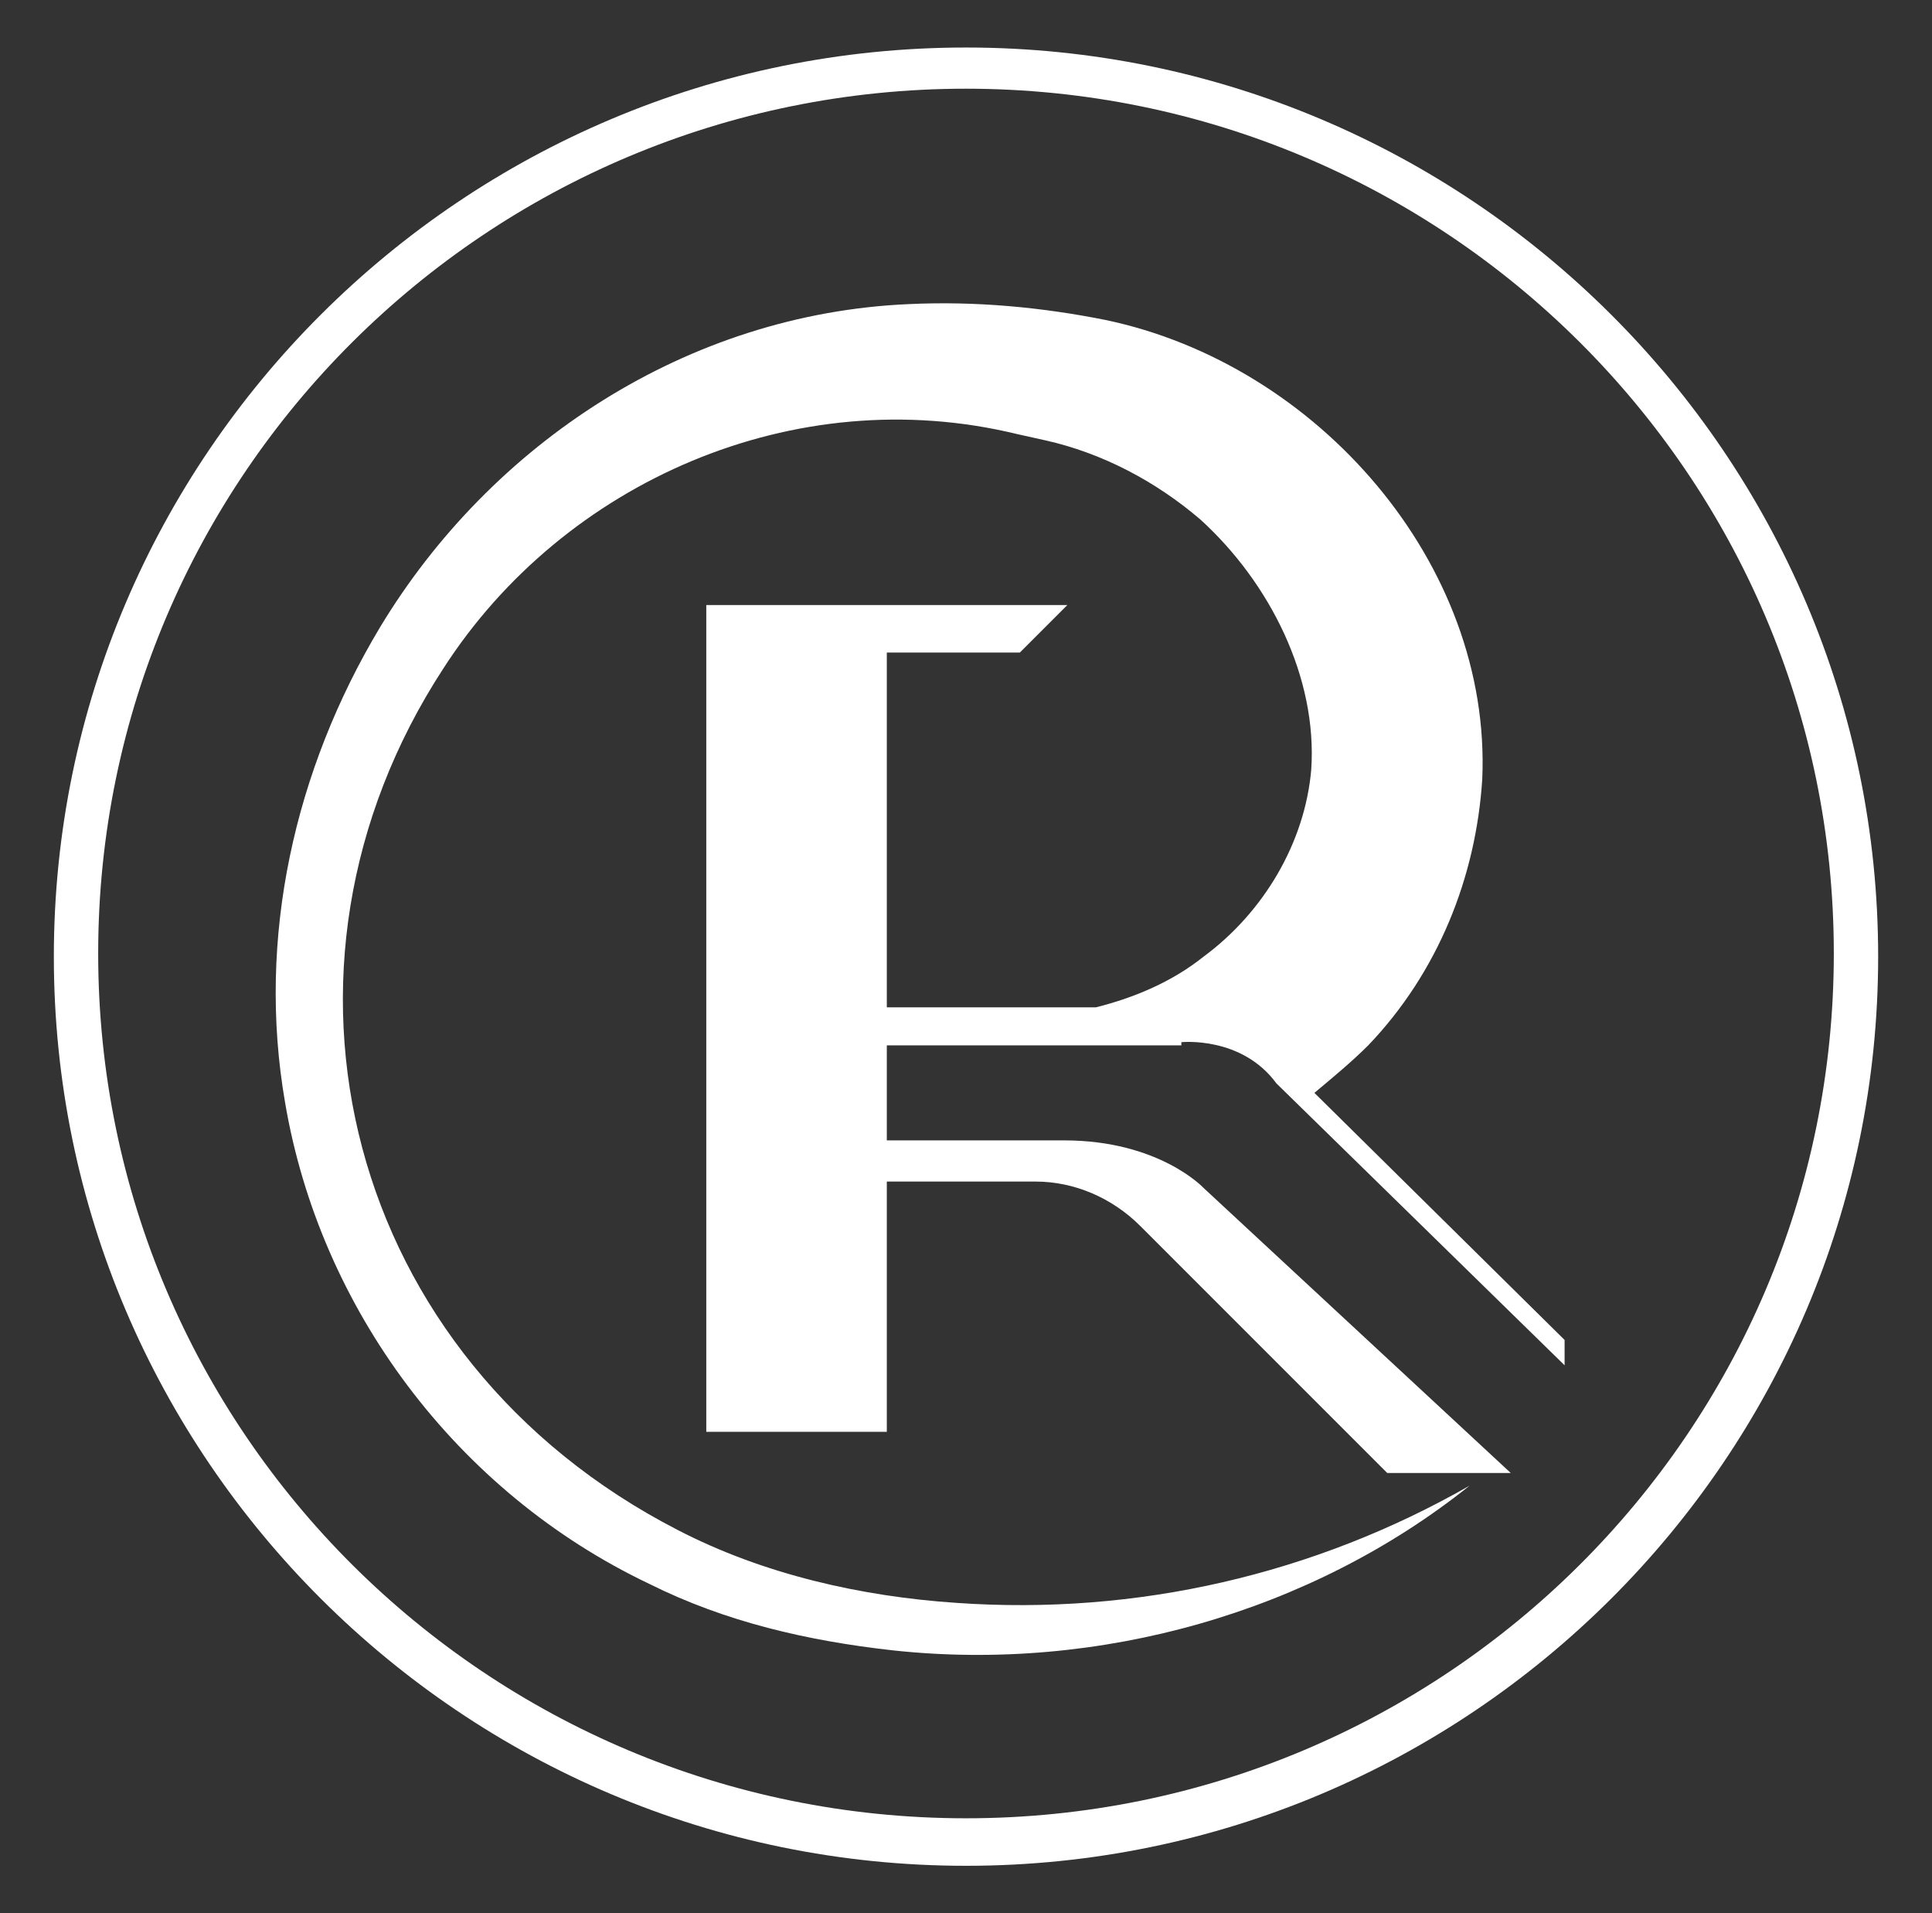
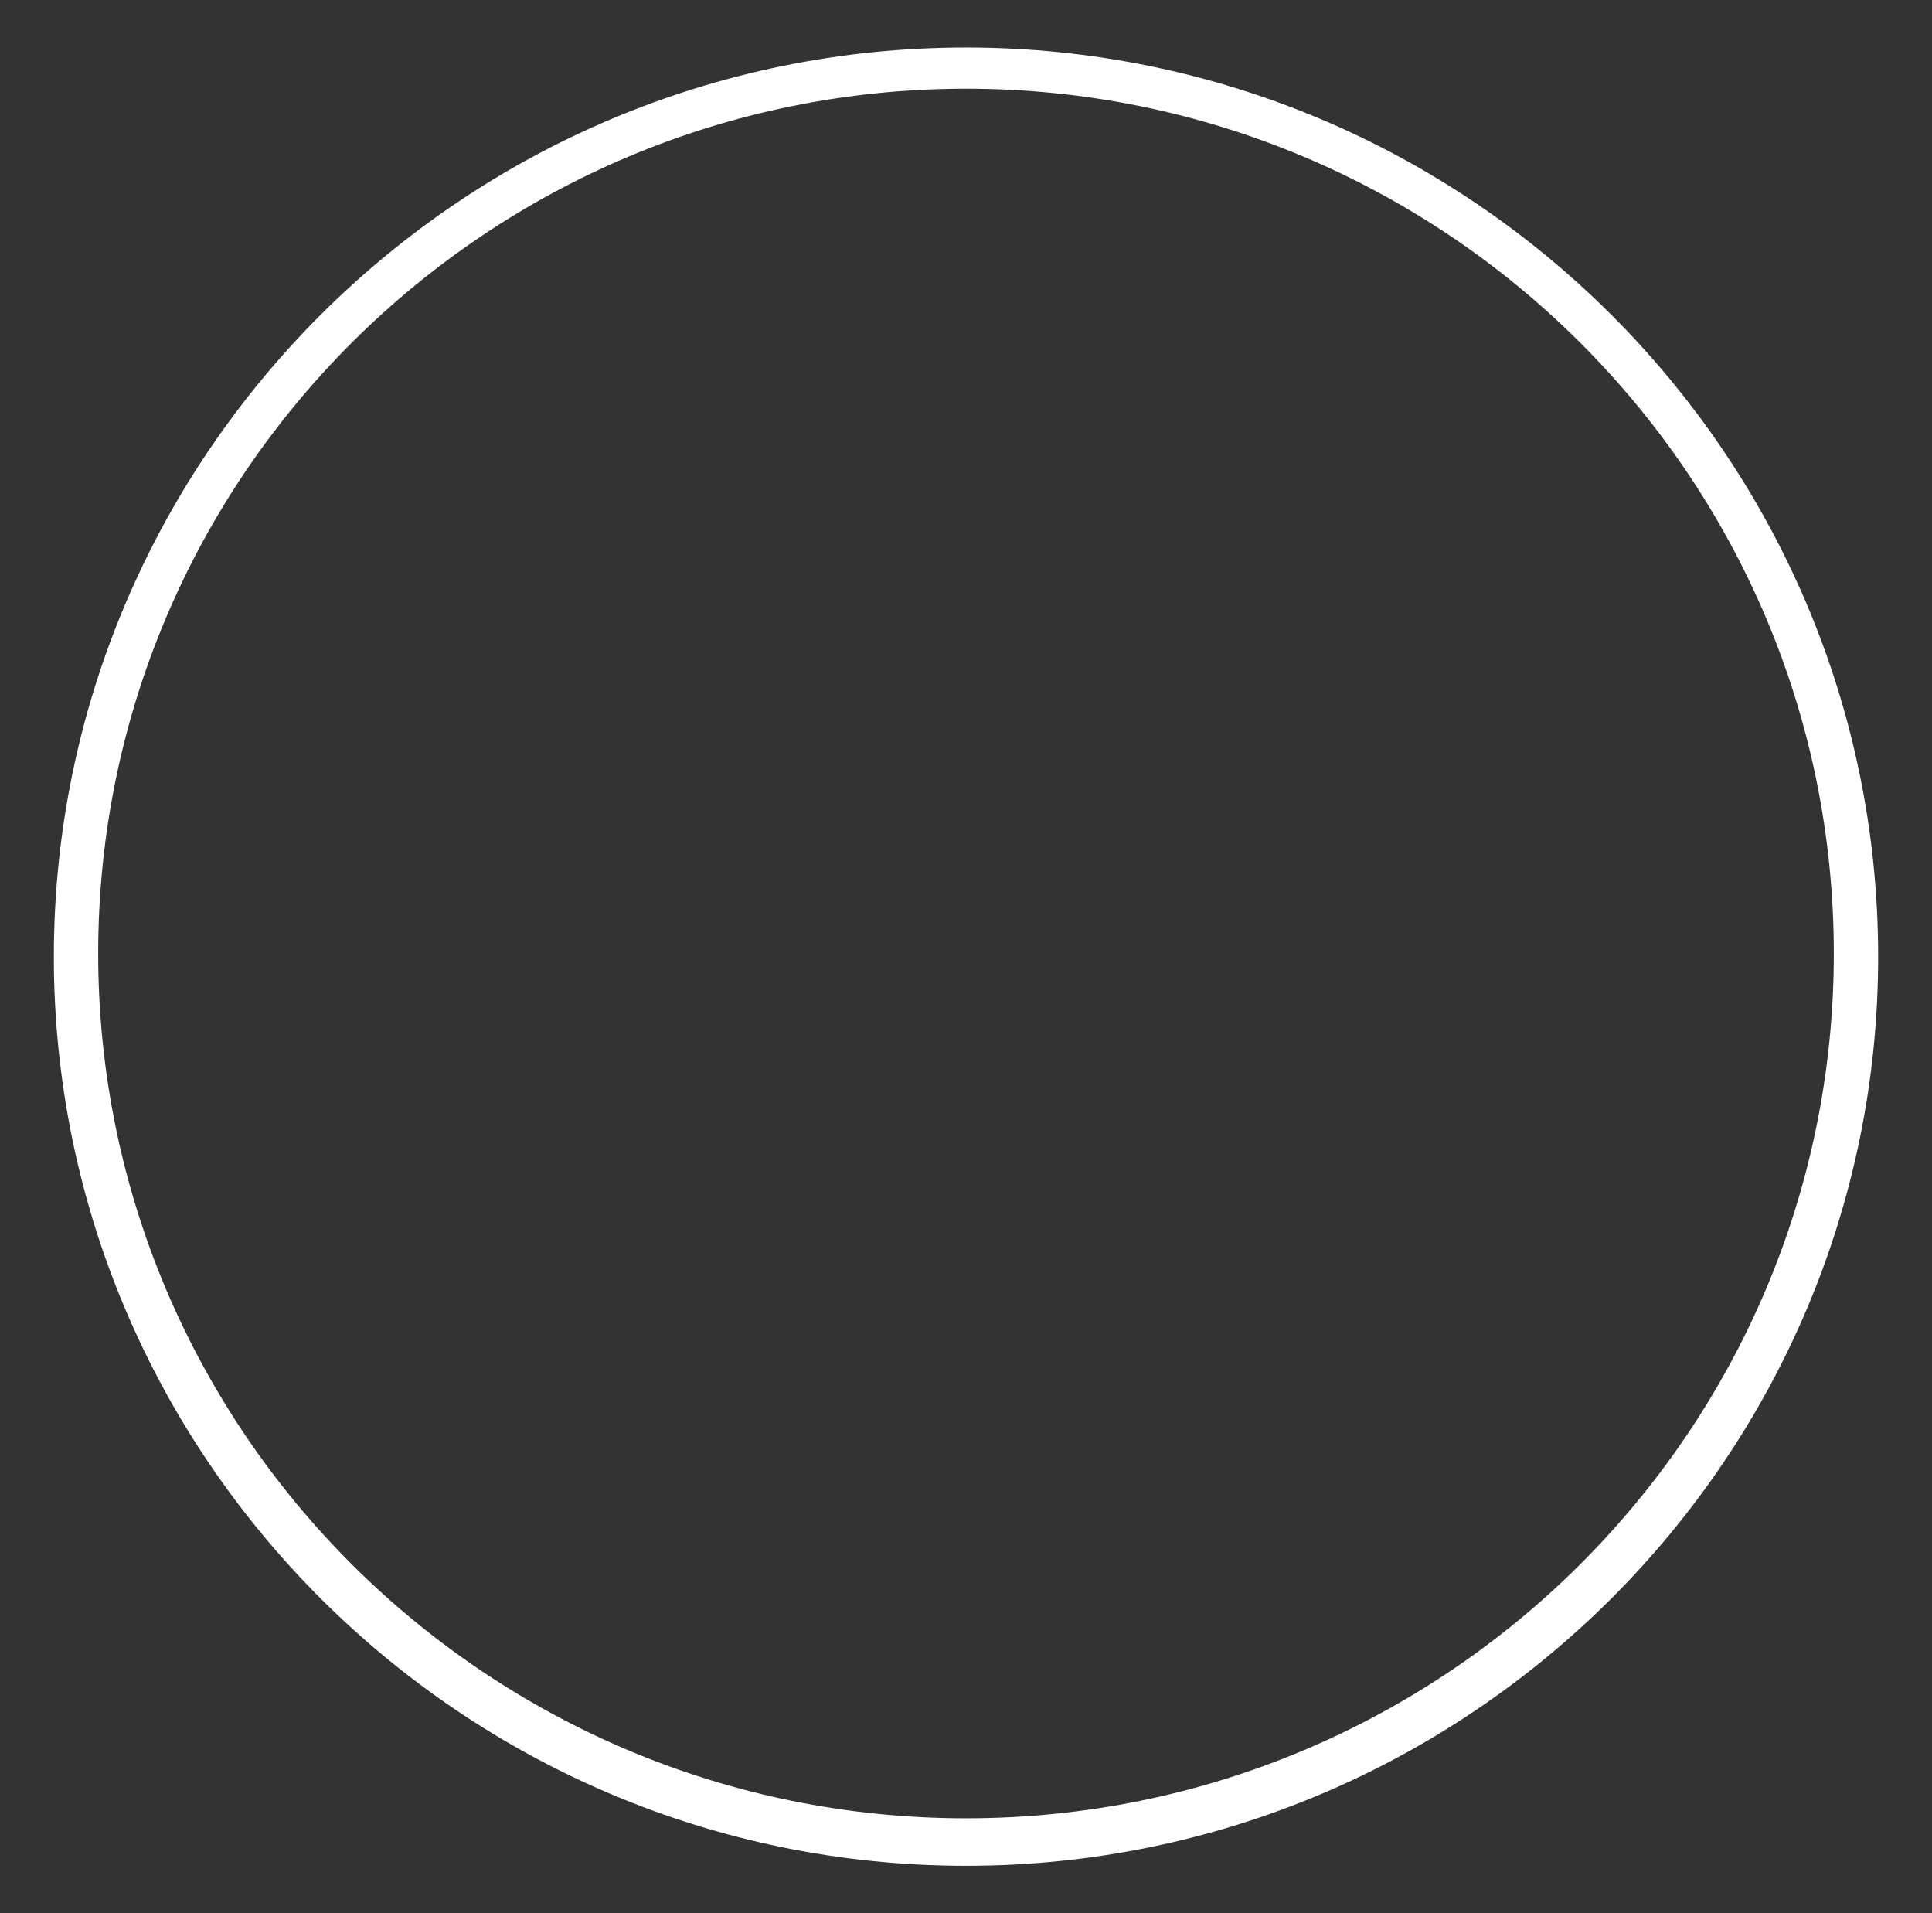
<svg xmlns="http://www.w3.org/2000/svg" version="1.1" id="Layer_1" x="0px" y="0px" viewBox="0 0 61 60.4" style="enable-background:new 0 0 61 60.4;" xml:space="preserve">
  <rect x="0" y="0" width="61" height="60.4" fill="#333333" stroke="none" />
  <style type="text/css">
	.st0{fill:#FFFFFF;}
</style>
  <g>
    <path class="st0" d="M30.5,1.5C14.6,1.5,1.7,14.4,1.7,30.2c0,15.8,12.9,28.7,28.8,28.7S59.3,46,59.3,30.2   C59.3,14.4,46.4,1.5,30.5,1.5 M30.5,57.4c-15.1,0-27.4-12.2-27.4-27.3c0-15.1,12.3-27.3,27.4-27.3c15.1,0,27.4,12.2,27.4,27.3   C57.9,45.2,45.6,57.4,30.5,57.4" />
-     <path class="st0" d="M37.3,32.9c0,0,1.9-0.2,3,1.3l9.1,8.9v-0.8l-7.9-7.8c0.6-0.5,1.2-1,1.7-1.5c2.2-2.3,3.4-5.3,3.6-8.4   c0.3-6.8-5.2-13.1-11.9-14.5c-2-0.4-4.1-0.6-6.2-0.5c-7,0.3-13.2,4.4-16.7,10.2c-2.7,4.5-3.9,9.8-3,15c1.1,6.5,5.4,12.3,11.5,15.2   c2.4,1.2,5,1.8,7.7,2.1c6.5,0.7,13.2-1.2,18.2-5.2c-4.9,2.8-10.5,4.1-16.2,3.7c-3-0.2-6.1-0.9-8.8-2.3C10.9,42.9,7.8,30.6,14,21.1   c3.8-5.9,11.1-9.1,18.1-7.4l0.9,0.2c1.8,0.4,3.5,1.3,4.9,2.5c2.2,2,3.7,5,3.5,7.9c-0.2,2.3-1.5,4.5-3.4,5.9c-1,0.8-2.2,1.3-3.4,1.6   h-6.6V20.6h4.2l1.5-1.5h-5.7v0h-5.7v26.1h5.7v-7.9h4.7c1.2,0,2.4,0.5,3.3,1.4l7.8,7.8h3.9l-9.7-9c0,0-1.4-1.5-4.4-1.5h-5.6v-3H37.3   z" />
  </g>
</svg>